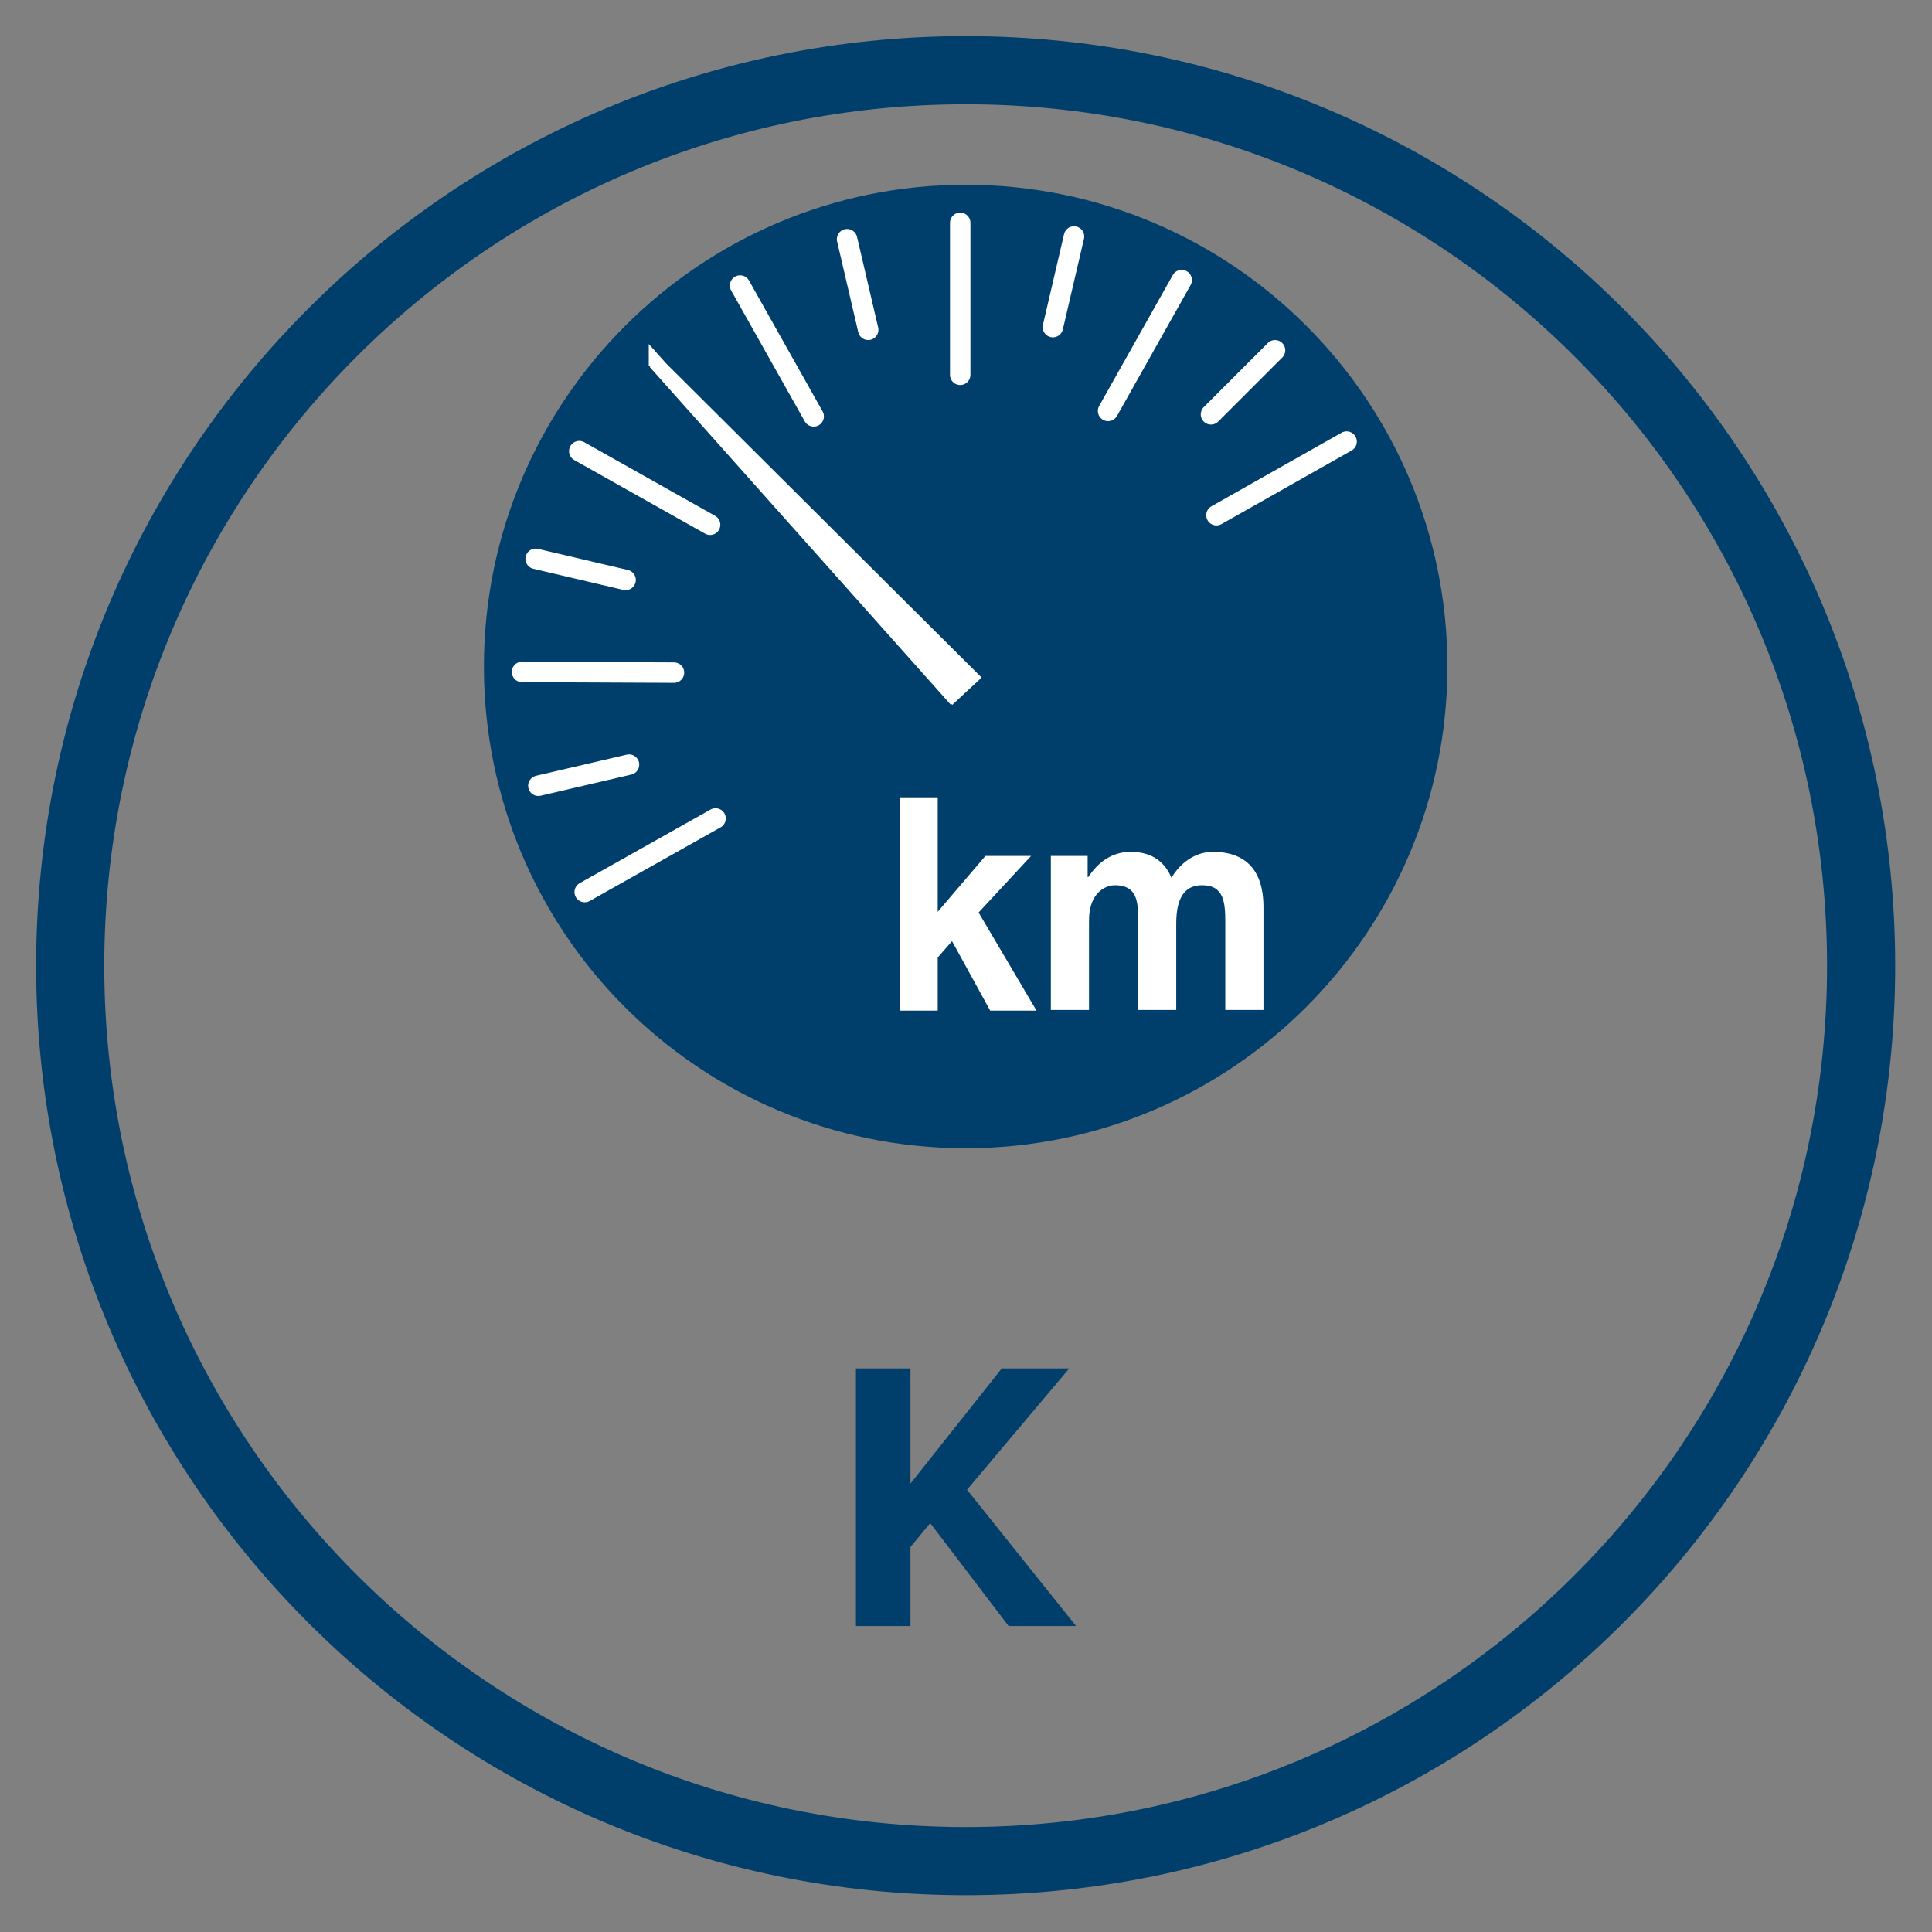
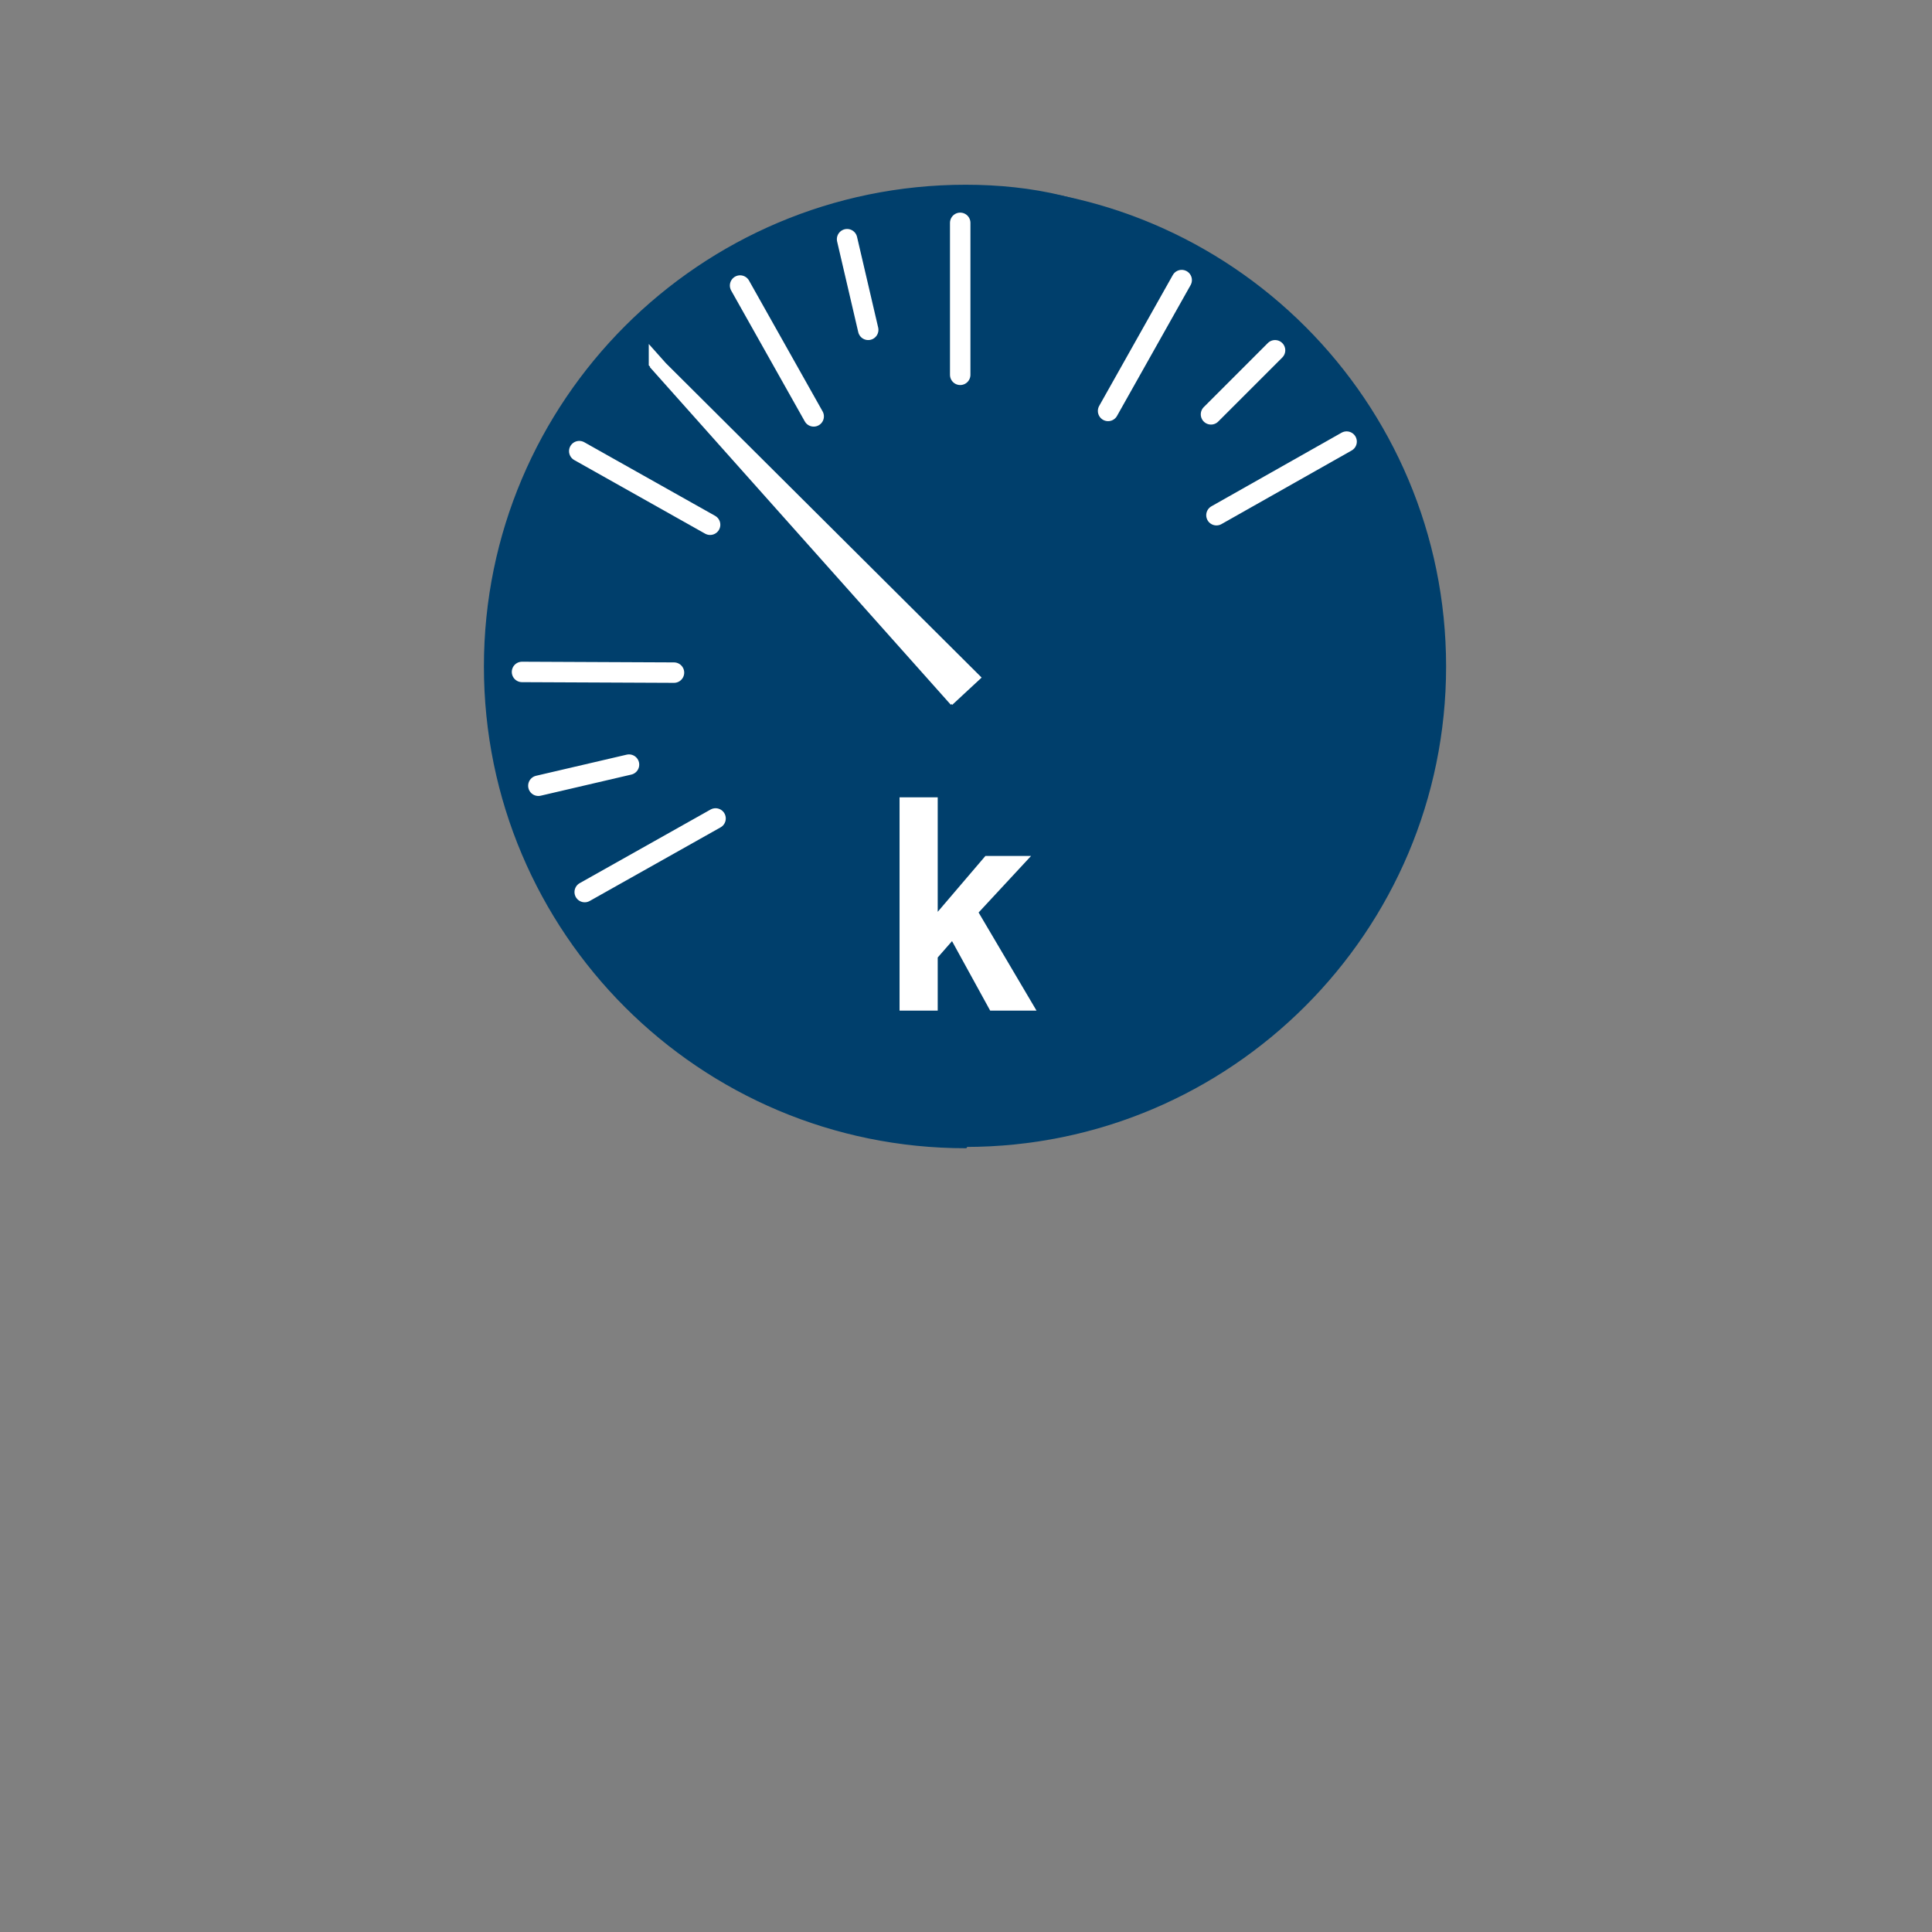
<svg xmlns="http://www.w3.org/2000/svg" xmlns:xlink="http://www.w3.org/1999/xlink" version="1.1" id="Layer_1" x="0px" y="0px" viewBox="0 0 283.5 283.5" style="enable-background:new 0 0 283.5 283.5;" xml:space="preserve">
  <rect x="0" y="0" width="283.5" height="283.5" fill="#808080" stroke="none" />
  <style type="text/css">
	.st0{clip-path:url(#SVGID_2_);fill:none;stroke:#003F6C;stroke-width:10;}
	.st1{clip-path:url(#SVGID_2_);fill:#003F6C;}
	.st2{clip-path:url(#SVGID_2_);fill:none;stroke:#003F6C;stroke-width:0.383;}
	.st3{fill:none;stroke:#FFFFFF;stroke-width:3;stroke-linecap:round;}
	.st4{fill:#FFFFFF;stroke:#FFFFFF;stroke-width:2;}
	.st5{fill:none;stroke:#FFFFFF;stroke-width:2;}
	.st6{fill:#FFFFFF;}
	.st7{clip-path:url(#SVGID_4_);fill:#FFFFFF;}
	.st8{fill:#003F6C;}
</style>
  <g>
    <defs>
      <rect id="SVGID_1_" width="283.5" height="283.5" />
    </defs>
    <clipPath id="SVGID_2_">
      <use xlink:href="#SVGID_1_" style="overflow:visible;" />
    </clipPath>
-     <path class="st0" d="M141.7,273.1c72.6,0,131.4-58.8,131.4-131.4c0-72.5-58.8-131.4-131.4-131.4S10.3,69.2,10.3,141.7   C10.3,214.3,69.2,273.1,141.7,273.1z" />
    <path class="st1" d="M141.7,27.3c-38.9,0-70.5,31.6-70.5,70.5c0,39,31.6,70.5,70.5,70.5s70.5-31.6,70.5-70.5   C212.2,58.9,180.7,27.3,141.7,27.3" />
-     <path class="st2" d="M141.7,27.3c-38.9,0-70.5,31.6-70.5,70.5c0,39,31.6,70.5,70.5,70.5s70.5-31.6,70.5-70.5   C212.2,58.9,180.7,27.3,141.7,27.3z" />
+     <path class="st2" d="M141.7,27.3c-38.9,0-70.5,31.6-70.5,70.5c0,39,31.6,70.5,70.5,70.5C212.2,58.9,180.7,27.3,141.7,27.3z" />
  </g>
  <line class="st3" x1="124.3" y1="35.1" x2="127.4" y2="48.4" />
-   <line class="st3" x1="78.6" y1="82" x2="91.8" y2="85.1" />
  <line class="st3" x1="79" y1="115.3" x2="92.3" y2="112.2" />
  <line class="st3" x1="187.1" y1="51.4" x2="177.7" y2="60.8" />
-   <line class="st3" x1="157.6" y1="34.7" x2="154.5" y2="48" />
  <line class="st3" x1="140.9" y1="32.7" x2="140.9" y2="55" />
  <line class="st3" x1="108.6" y1="41.9" x2="119.4" y2="61.1" />
  <line class="st3" x1="85" y1="66.2" x2="104.2" y2="77" />
  <line class="st3" x1="76.6" y1="98.6" x2="98.9" y2="98.7" />
  <line class="st3" x1="85.8" y1="130.9" x2="105" y2="120.1" />
  <line class="st3" x1="197.6" y1="64.8" x2="178.5" y2="75.6" />
  <line class="st3" x1="173.4" y1="41.1" x2="162.6" y2="60.3" />
  <polygon class="st4" points="96.2,53.1 139.8,102 142.6,99.4 96.2,53.2 " />
  <polygon class="st5" points="96.1,53.2 139.6,102 142.4,99.5 96.1,53.2 " />
  <polygon class="st6" points="132,117 137.6,117 137.6,133.8 144.6,125.6 151.3,125.6 143.6,133.9 152.1,148.3 145.3,148.3   139.7,138.1 137.6,140.5 137.6,148.3 132,148.3 " />
  <g>
    <defs>
-       <rect id="SVGID_3_" x="5.2" y="5.2" width="273.1" height="273.1" />
-     </defs>
+       </defs>
    <clipPath id="SVGID_4_">
      <use xlink:href="#SVGID_3_" style="overflow:visible;" />
    </clipPath>
    <path class="st7" d="M154.3,125.6h5.3v3.1h0.1c1.5-2.3,3.6-3.7,6.2-3.7c2.6,0,4.8,1,6,3.8c1.2-2,3.3-3.8,6.1-3.8   c4.3,0,7.4,2.2,7.4,8.1v15.1h-5.6v-12.8c0-3-0.2-5.5-3.4-5.5c-3.2,0-3.8,2.9-3.8,5.7v12.6H167v-12.7c0-2.6,0.2-5.6-3.4-5.6   c-1.1,0-3.8,0.8-3.8,5.2v13.1h-5.6V125.6z" />
  </g>
-   <polygon class="st8" points="148,238.6 157.9,238.6 141.9,218.6 156.9,200.8 147,200.8 133.6,217.7 133.6,200.8 125.6,200.8   125.6,238.6 133.6,238.6 133.6,227 136.5,223.5 " />
</svg>